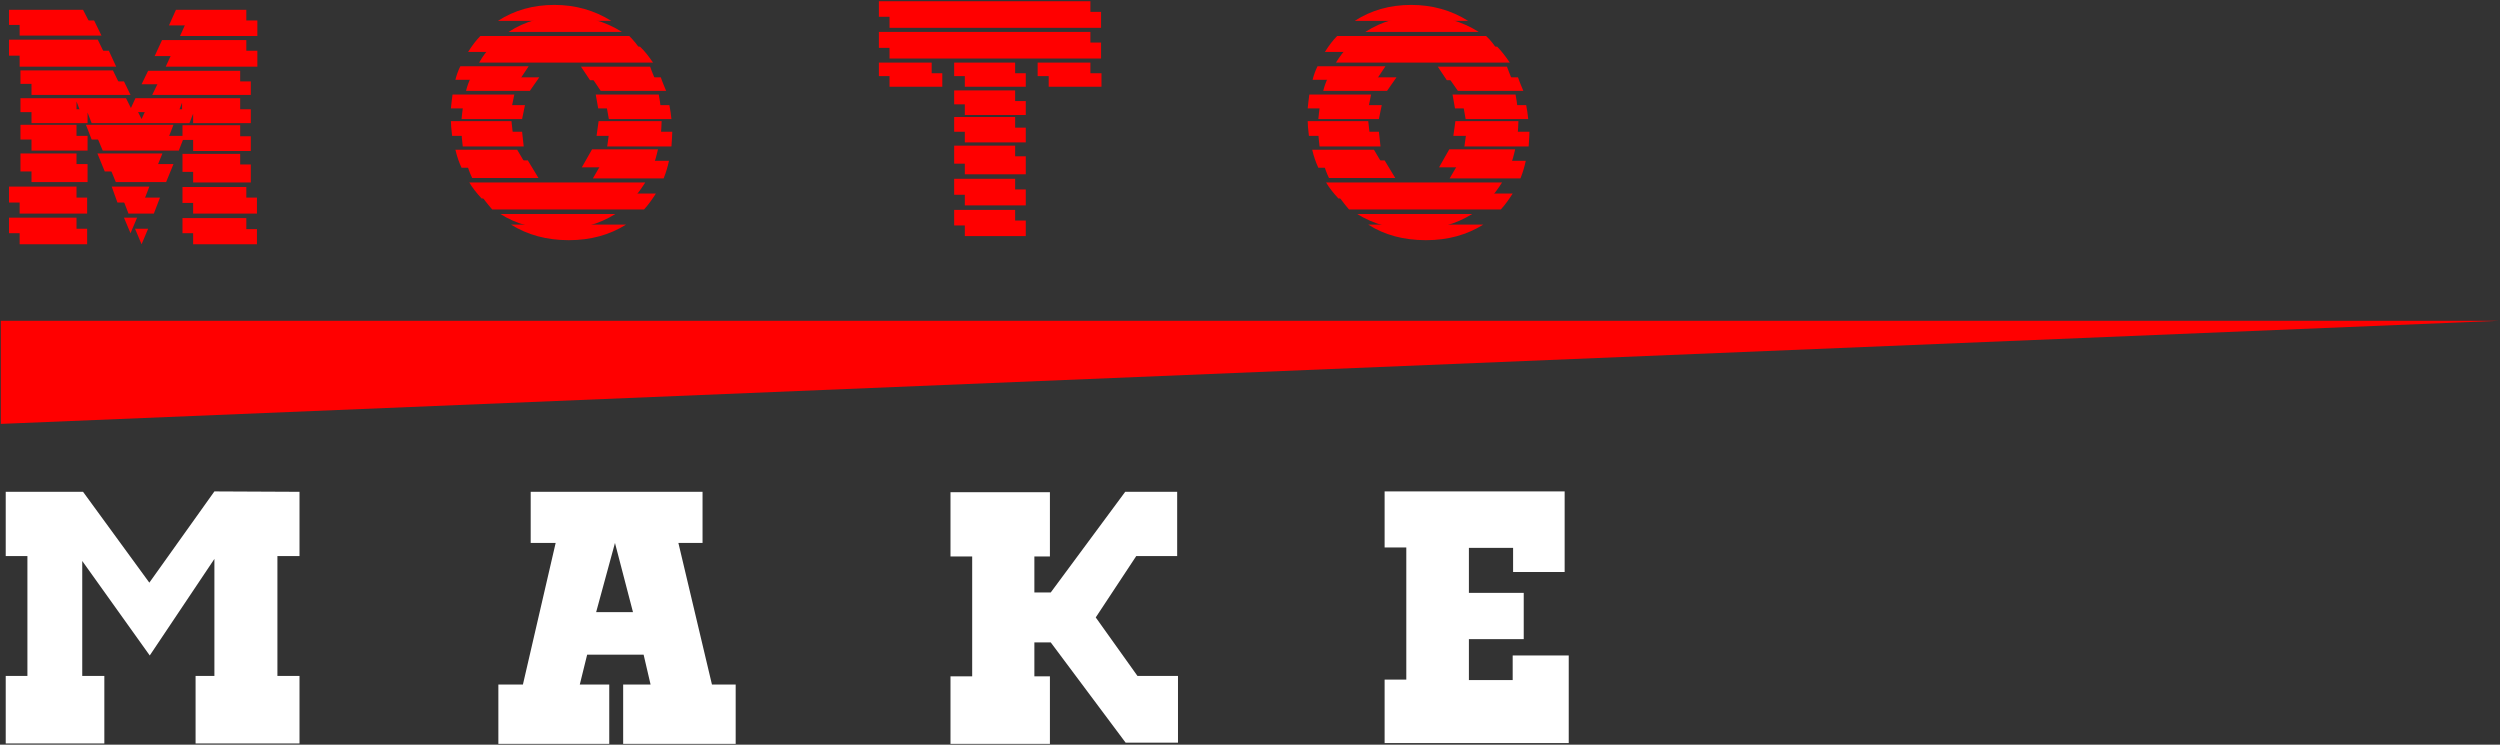
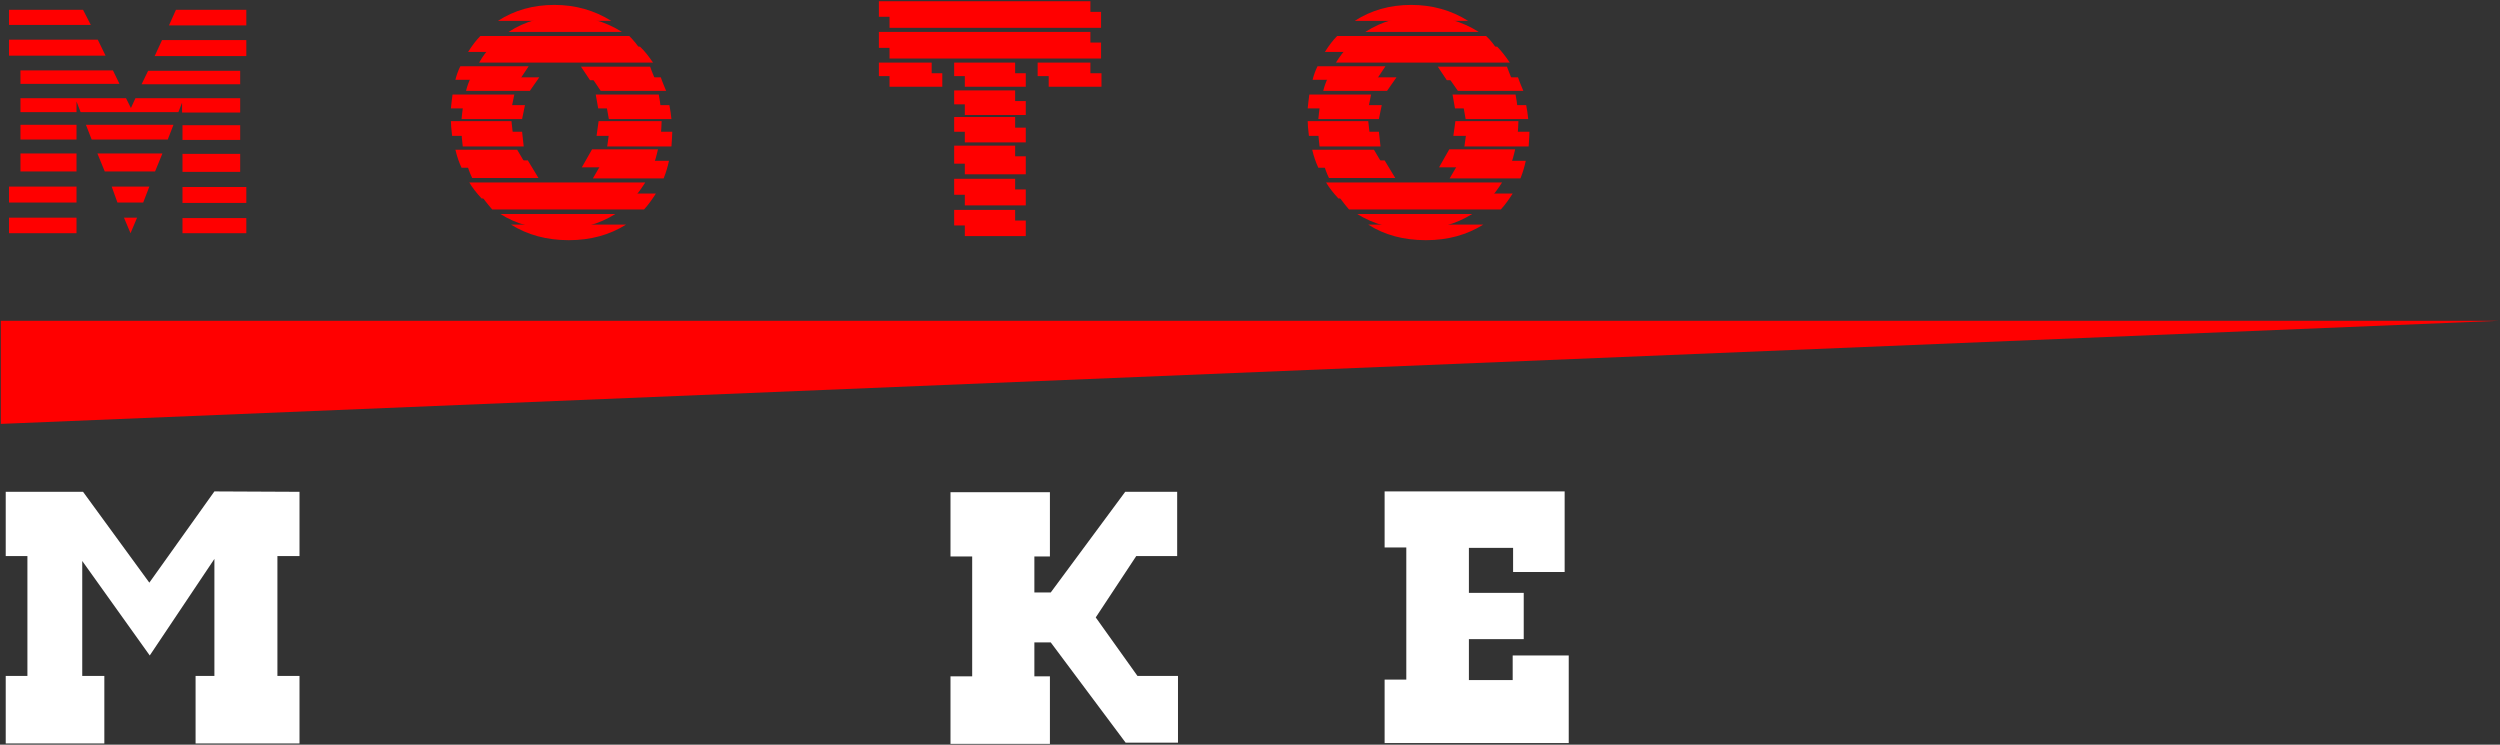
<svg xmlns="http://www.w3.org/2000/svg" version="1.1" id="Layer_1" x="0px" y="0px" width="611px" height="182px" viewBox="0 0 611 182" enable-background="new 0 0 611 182" xml:space="preserve">
  <rect x="0" y="0" width="611" height="182" fill="#333333" stroke="none" />
  <path fill="#FF0000" d="M5,34.1h13.7v-3.6H5V34.1z M5,41.9h13.7v-4.4H5V41.9z M31.9,57l1.6-3.8h-3.2L31.9,57z M2.2,49.5h16.5v-3.9  H2.2V49.5z M2.2,57h16.5v-3.8H2.2V57z M5,20.5h24.2l-1.6-3.3H5V20.5z M20.3,2.4H2.2v3.7h20L20.3,2.4z M23.9,9.7H2.2v3.9h23.6  L23.9,9.7z M28.7,49.5H35l1.5-3.9h-9.2L28.7,49.5z M58.7,17.3H36.2l-1.6,3.3h24.1V17.3z M37.8,13.7h22.4V9.8H39.6L37.8,13.7z   M44.6,49.6h15.6v-3.9H44.6V49.6z M25.6,41.9h12.3l1.8-4.4H23.8L25.6,41.9z M44.6,57h15.6v-3.7H44.6V57z M43,2.4l-1.7,3.8h18.9V2.4  H43z M44.6,27.5h14.1V24H33.1L32,26.4L30.8,24H5v3.4h13.7v-2.6l1,2.6h23.9l0.9-2.3V27.5z M22.4,34.1H41l1.4-3.6H21L22.4,34.1z   M58.7,30.6H44.6v3.6h14.1V30.6z M44.6,42h14.1v-4.4H44.6V42z" />
-   <path fill="#FF0000" d="M31.4,52.2h6.2l1.5-3.9h-9.2L31.4,52.2z M4.8,52.2h16.5v-3.9H4.8V52.2z M4.8,59.7h16.5v-3.8H4.8V59.7z   M7.7,36.8h13.7v-3.6H7.7V36.8z M7.7,44.5h13.7v-4.4H7.7V44.5z M7.7,23.2h24.2l-1.6-3.3H7.7V23.2z M26.6,12.4H4.8v3.9h23.6  L26.6,12.4z M61.4,19.9H38.8l-1.6,3.3h24.1V19.9z M23,5H4.8v3.7h20L23,5z M34.6,59.7l1.6-3.8h-3.2L34.6,59.7z M40.5,16.3h22.4v-3.9  H42.3L40.5,16.3z M47.2,52.2h15.6v-3.9H47.2V52.2z M45.7,5L44,8.8h18.9V5H45.7z M47.2,59.7h15.6V56H47.2V59.7z M28.3,44.5h12.3  l1.8-4.4H26.5L28.3,44.5z M47.2,30.1h14.1v-3.4H35.7l-1.1,2.4l-1.2-2.4H7.7v3.4h13.7v-2.6l1,2.6h23.9l0.9-2.3V30.1z M25.1,36.8h18.6  l1.4-3.6H23.6L25.1,36.8z M61.4,33.3H47.2v3.6h14.1V33.3z M47.2,44.6h14.1v-4.4H47.2V44.6z" />
  <path fill="#FF0000" d="M233.2,47.6h14.9v-3.9h-14.9V47.6z M233.2,40h14.9v-4.4h-14.9V40z M214.8,18.6h12.9v-3.3h-12.9V18.6z   M233.2,32.2h14.9v-3.6h-14.9V32.2z M233.2,55.1h14.9v-3.8h-14.9V55.1z M233.2,18.6h14.9v-3.3h-14.9V18.6z M233.2,25.5h14.9v-3.4  h-14.9V25.5z M214.8,4.1h51.7V0.3h-51.7V4.1z M214.8,11.7h51.7V7.8h-51.7V11.7z M253.6,18.6h12.9v-3.3h-12.9V18.6z" />
  <path fill="#FF0000" d="M235.8,42.6h14.9v-4.4h-14.9V42.6z M235.8,50.2h14.9v-3.9h-14.9V50.2z M217.4,21.2h12.9v-3.3h-12.9V21.2z   M235.8,57.7h14.9v-3.8h-14.9V57.7z M235.8,34.8h14.9v-3.6h-14.9V34.8z M217.4,14.3h51.7v-3.9h-51.7V14.3z M217.4,6.8h51.7V2.9  h-51.7V6.8z M256.3,21.2h12.9v-3.3h-12.9V21.2z M235.8,21.2h14.9v-3.3h-14.9V21.2z M235.8,28.1h14.9v-3.4h-14.9V28.1z" />
  <path fill="#FF0000" d="M135.5,1.2c-5.2,0-9.8,1.3-13.8,3.9h27.7C145.2,2.5,140.6,1.2,135.5,1.2 M125.7,23.1h-15.1  c-0.2,1.4-0.3,2.5-0.4,3.4h14.8L125.7,23.1z M129.2,16.2h-16.7c-0.5,1-0.9,2.1-1.2,3.3H127L129.2,16.2z M146.2,26.5h15.3  c-0.1-1.2-0.3-2.3-0.5-3.4h-15.4L146.2,26.5z M144.2,19.6h16c-0.4-1-0.9-2.1-1.3-3.3H142L144.2,19.6z M153.8,8.8h-36.4  c-1,1-2,2.3-3,3.9h42.5C155.9,11.1,154.8,9.8,153.8,8.8 M142.2,40.9h17.3c0.6-1.5,1-3,1.3-4.4h-16.1L142.2,40.9z M117.7,48.5h37.1  c1.1-1.2,2-2.5,2.9-3.9h-43C115.4,45.8,116.4,47.1,117.7,48.5 M146.3,29.6l-0.5,3.6h15.7c0.1-1.6,0.2-2.7,0.2-3.6H146.3z M125,29.6  h-14.8c0,0.8,0.1,2,0.3,3.6h14.9L125,29.6z M126.4,36.6h-15.1c0.4,1.7,0.9,3.1,1.5,4.4h16.2L126.4,36.6z M136.4,56.1  c5.4,0,10-1.3,14-3.8h-28.1C126.2,54.8,131,56.1,136.4,56.1" />
  <path fill="#FF0000" d="M128.3,25.7h-15.1c-0.2,1.4-0.3,2.5-0.4,3.4h14.8L128.3,25.7z M138.1,3.9c-5.2,0-9.8,1.3-13.8,3.9H152  C147.9,5.2,143.2,3.9,138.1,3.9 M156.4,11.4H120c-1,1-2,2.3-2.9,3.9h42.5C158.5,13.7,157.5,12.4,156.4,11.4 M146.8,22.2h16  c-0.4-1-0.9-2.1-1.3-3.3h-16.9L146.8,22.2z M148.8,29.1h15.3c-0.1-1.2-0.3-2.3-0.5-3.4h-15.4L148.8,29.1z M131.8,18.9h-16.7  c-0.5,1-0.9,2.1-1.2,3.3h15.6L131.8,18.9z M120.3,51.2h37.1c1.1-1.2,2-2.5,2.9-3.9h-43C118,48.4,119,49.7,120.3,51.2 M144.9,43.6  h17.3c0.6-1.5,1-2.9,1.3-4.3h-16.1L144.9,43.6z M148.9,32.2l-0.5,3.6h15.7c0.1-1.6,0.2-2.7,0.2-3.6H148.9z M127.6,32.2h-14.8  c0,0.8,0.1,2,0.3,3.6H128L127.6,32.2z M129,39.2h-15.1c0.4,1.7,0.9,3.1,1.5,4.3h16.2L129,39.2z M139,58.7c5.4,0,10-1.3,14-3.8h-28.1  C128.9,57.4,133.6,58.7,139,58.7" />
  <path fill="#FF0000" d="M363.2,8.8h-36.4c-1,1-2,2.3-3,3.9h42.5C365.3,11.1,364.3,9.8,363.2,8.8 M338.6,16.2H322  c-0.5,1-0.9,2.1-1.2,3.3h15.6L338.6,16.2z M344.9,1.2c-5.2,0-9.8,1.3-13.8,3.9h27.7C354.7,2.5,350,1.2,344.9,1.2 M355.6,26.5h15.3  c-0.1-1.2-0.3-2.3-0.5-3.4H355L355.6,26.5z M335.1,23.1H320c-0.2,1.4-0.3,2.5-0.4,3.4h14.8L335.1,23.1z M353.6,19.6h16  c-0.4-1-0.9-2.2-1.3-3.3h-16.9L353.6,19.6z M351.7,40.9H369c0.6-1.5,1-3,1.3-4.4h-16.1L351.7,40.9z M327.1,48.5h37.1  c1.1-1.2,2-2.5,2.9-3.9h-43C324.8,45.8,325.8,47.1,327.1,48.5 M355.7,29.6l-0.5,3.6h15.7c0.1-1.6,0.2-2.7,0.2-3.6H355.7z   M334.4,29.6h-14.8c0,0.8,0.1,2,0.3,3.6h14.9L334.4,29.6z M345.8,56.1c5.4,0,10-1.3,14-3.8h-28.1C335.7,54.8,340.4,56.1,345.8,56.1   M335.8,36.6h-15.1c0.4,1.7,0.9,3.1,1.5,4.4h16.2L335.8,36.6z" />
  <path fill="#FF0000" d="M365.9,11.4h-36.4c-1,1-2,2.3-3,3.9H369C367.9,13.7,366.9,12.4,365.9,11.4 M341.3,18.9h-16.7  c-0.5,1-0.9,2.1-1.2,3.3H339L341.3,18.9z M358.2,29.1h15.3c-0.1-1.2-0.3-2.3-0.5-3.4h-15.4L358.2,29.1z M356.3,22.2h16  c-0.4-1-0.9-2.1-1.3-3.3H354L356.3,22.2z M337.7,25.7h-15.1c-0.2,1.4-0.3,2.5-0.4,3.4h14.8L337.7,25.7z M347.5,3.9  c-5.2,0-9.8,1.3-13.8,3.9h27.7C357.3,5.2,352.7,3.9,347.5,3.9 M329.7,51.2h37.1c1.1-1.2,2-2.5,2.9-3.9h-43  C327.5,48.4,328.4,49.7,329.7,51.2 M337,32.2h-14.8c0,0.8,0.1,2,0.3,3.6h14.9L337,32.2z M358.4,32.2l-0.5,3.6h15.7  c0.1-1.6,0.2-2.7,0.2-3.6H358.4z M354.3,43.6h17.3c0.6-1.5,1-2.9,1.3-4.3h-16.1L354.3,43.6z M338.4,39.2h-15.1  c0.4,1.7,0.9,3.1,1.5,4.3H341L338.4,39.2z M348.5,58.7c5.4,0,10-1.3,14-3.8h-28.1C338.3,57.4,343,58.7,348.5,58.7" />
  <polygon fill="#FF0000" points="0.2,78.4 610.8,78.4 0.2,103.6 " />
  <g>
    <path fill="#FFFFFF" d="M73.2,120.2v15.7h-5.4v29.3h5.4v16.5H47.8v-16.5h4.6v-28.6l-15.8,23.6l-16.5-23.1v28.1h5.4v16.5H1.4v-16.5   h5.3v-29.3H1.4v-15.7h18.9l16.2,22.2l15.9-22.3L73.2,120.2z" />
    <path fill="#FFFFFF" d="M287.7,120.2v15.7h-10l-9.9,15l10.2,14.3l9.9,0v16.3l-12.8,0L256.8,157h-4v8.3h3.8v16.5h-24.3v-16.5h5.3   v-29.3h-5.3v-15.7h24.3v15.7h-3.8v8.8h4l18.2-24.6L287.7,120.2z" />
    <path fill="#FFFFFF" d="M382.4,120.2v19.6h-12.6v-5.9H359v11h13.4v11.3H359v10h10.7v-6h13.7v21.4h-45v-15.5h5.3v-32.3h-5.3v-13.7   H382.4z" />
  </g>
-   <path fill="#FFFFFF" d="M174,167.3l-8.2-34.6h5.9v-12.5h-8.9h-24.2h-8.9v12.5h6.1l-8,34.6h-6v14.5h27.1v-14.5h-7.2l1.8-7.3h13.8  l1.7,7.3h-6.7v14.5h27.5v-14.5H174z M145.7,149.6l4.6-16.9h0l4.4,16.9H145.7z" />
</svg>